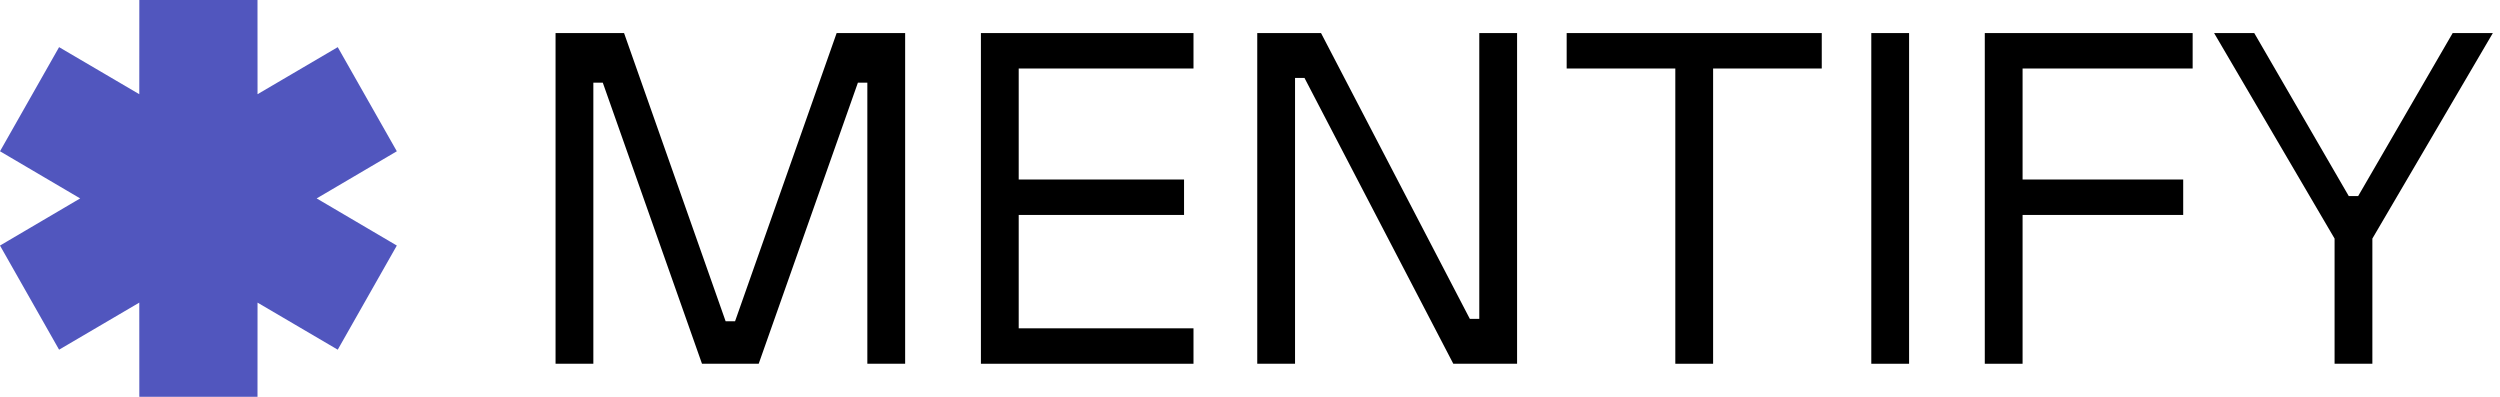
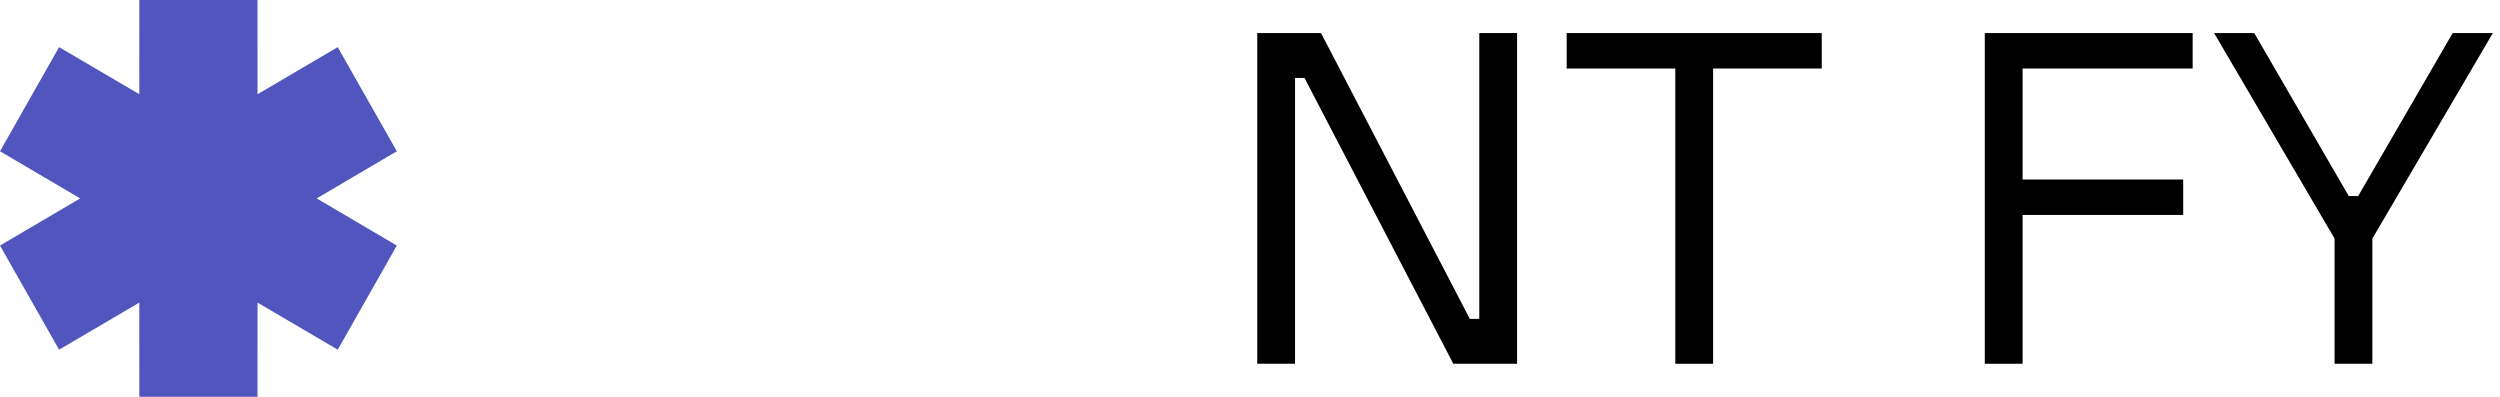
<svg xmlns="http://www.w3.org/2000/svg" width="189" height="30" viewBox="0 0 189 30" fill="none">
  <path fill-rule="evenodd" clip-rule="evenodd" d="M6.06 15L0 11.436L4.467 3.564L10.53 7.122L10.533 0H19.467L19.47 7.122L25.533 3.564L30 11.436L23.94 15L30 18.564L25.533 26.436L19.47 22.878L19.467 30H10.533L10.53 22.878L4.467 26.436L0 18.564L6.06 15Z" fill="#5156BE" />
  <path d="M176.494 27.5V18.036L167.386 2.5H170.422L177.565 14.821H178.279L185.422 2.5H188.458L179.351 18.036V27.5H176.494Z" fill="black" />
  <path d="M150.05 27.5V2.5H165.764V5.179H152.907V13.571H165.05V16.25H152.907V27.5H150.05Z" fill="black" />
-   <path d="M141.47 27.5V2.5H144.327V27.5H141.47Z" fill="black" />
  <path d="M126.654 27.5V5.179H118.44V2.5H137.725V5.179H129.511V27.5H126.654Z" fill="black" />
  <path d="M95.048 27.5V2.5H99.87L111.12 24.107H111.834V2.5H114.691V27.5H109.87L98.62 5.893H97.905V27.5H95.048Z" fill="black" />
-   <path d="M74.157 27.5V2.5H90.228V5.179H77.014V13.571H89.514V16.25H77.014V24.821H90.228V27.5H74.157Z" fill="black" />
-   <path d="M42 27.5V2.5H47.179L54.857 24.286H55.571L63.25 2.5H68.429V27.5H65.571V6.25H64.857L57.357 27.5H53.071L45.571 6.25H44.857V27.5H42Z" fill="black" />
</svg>